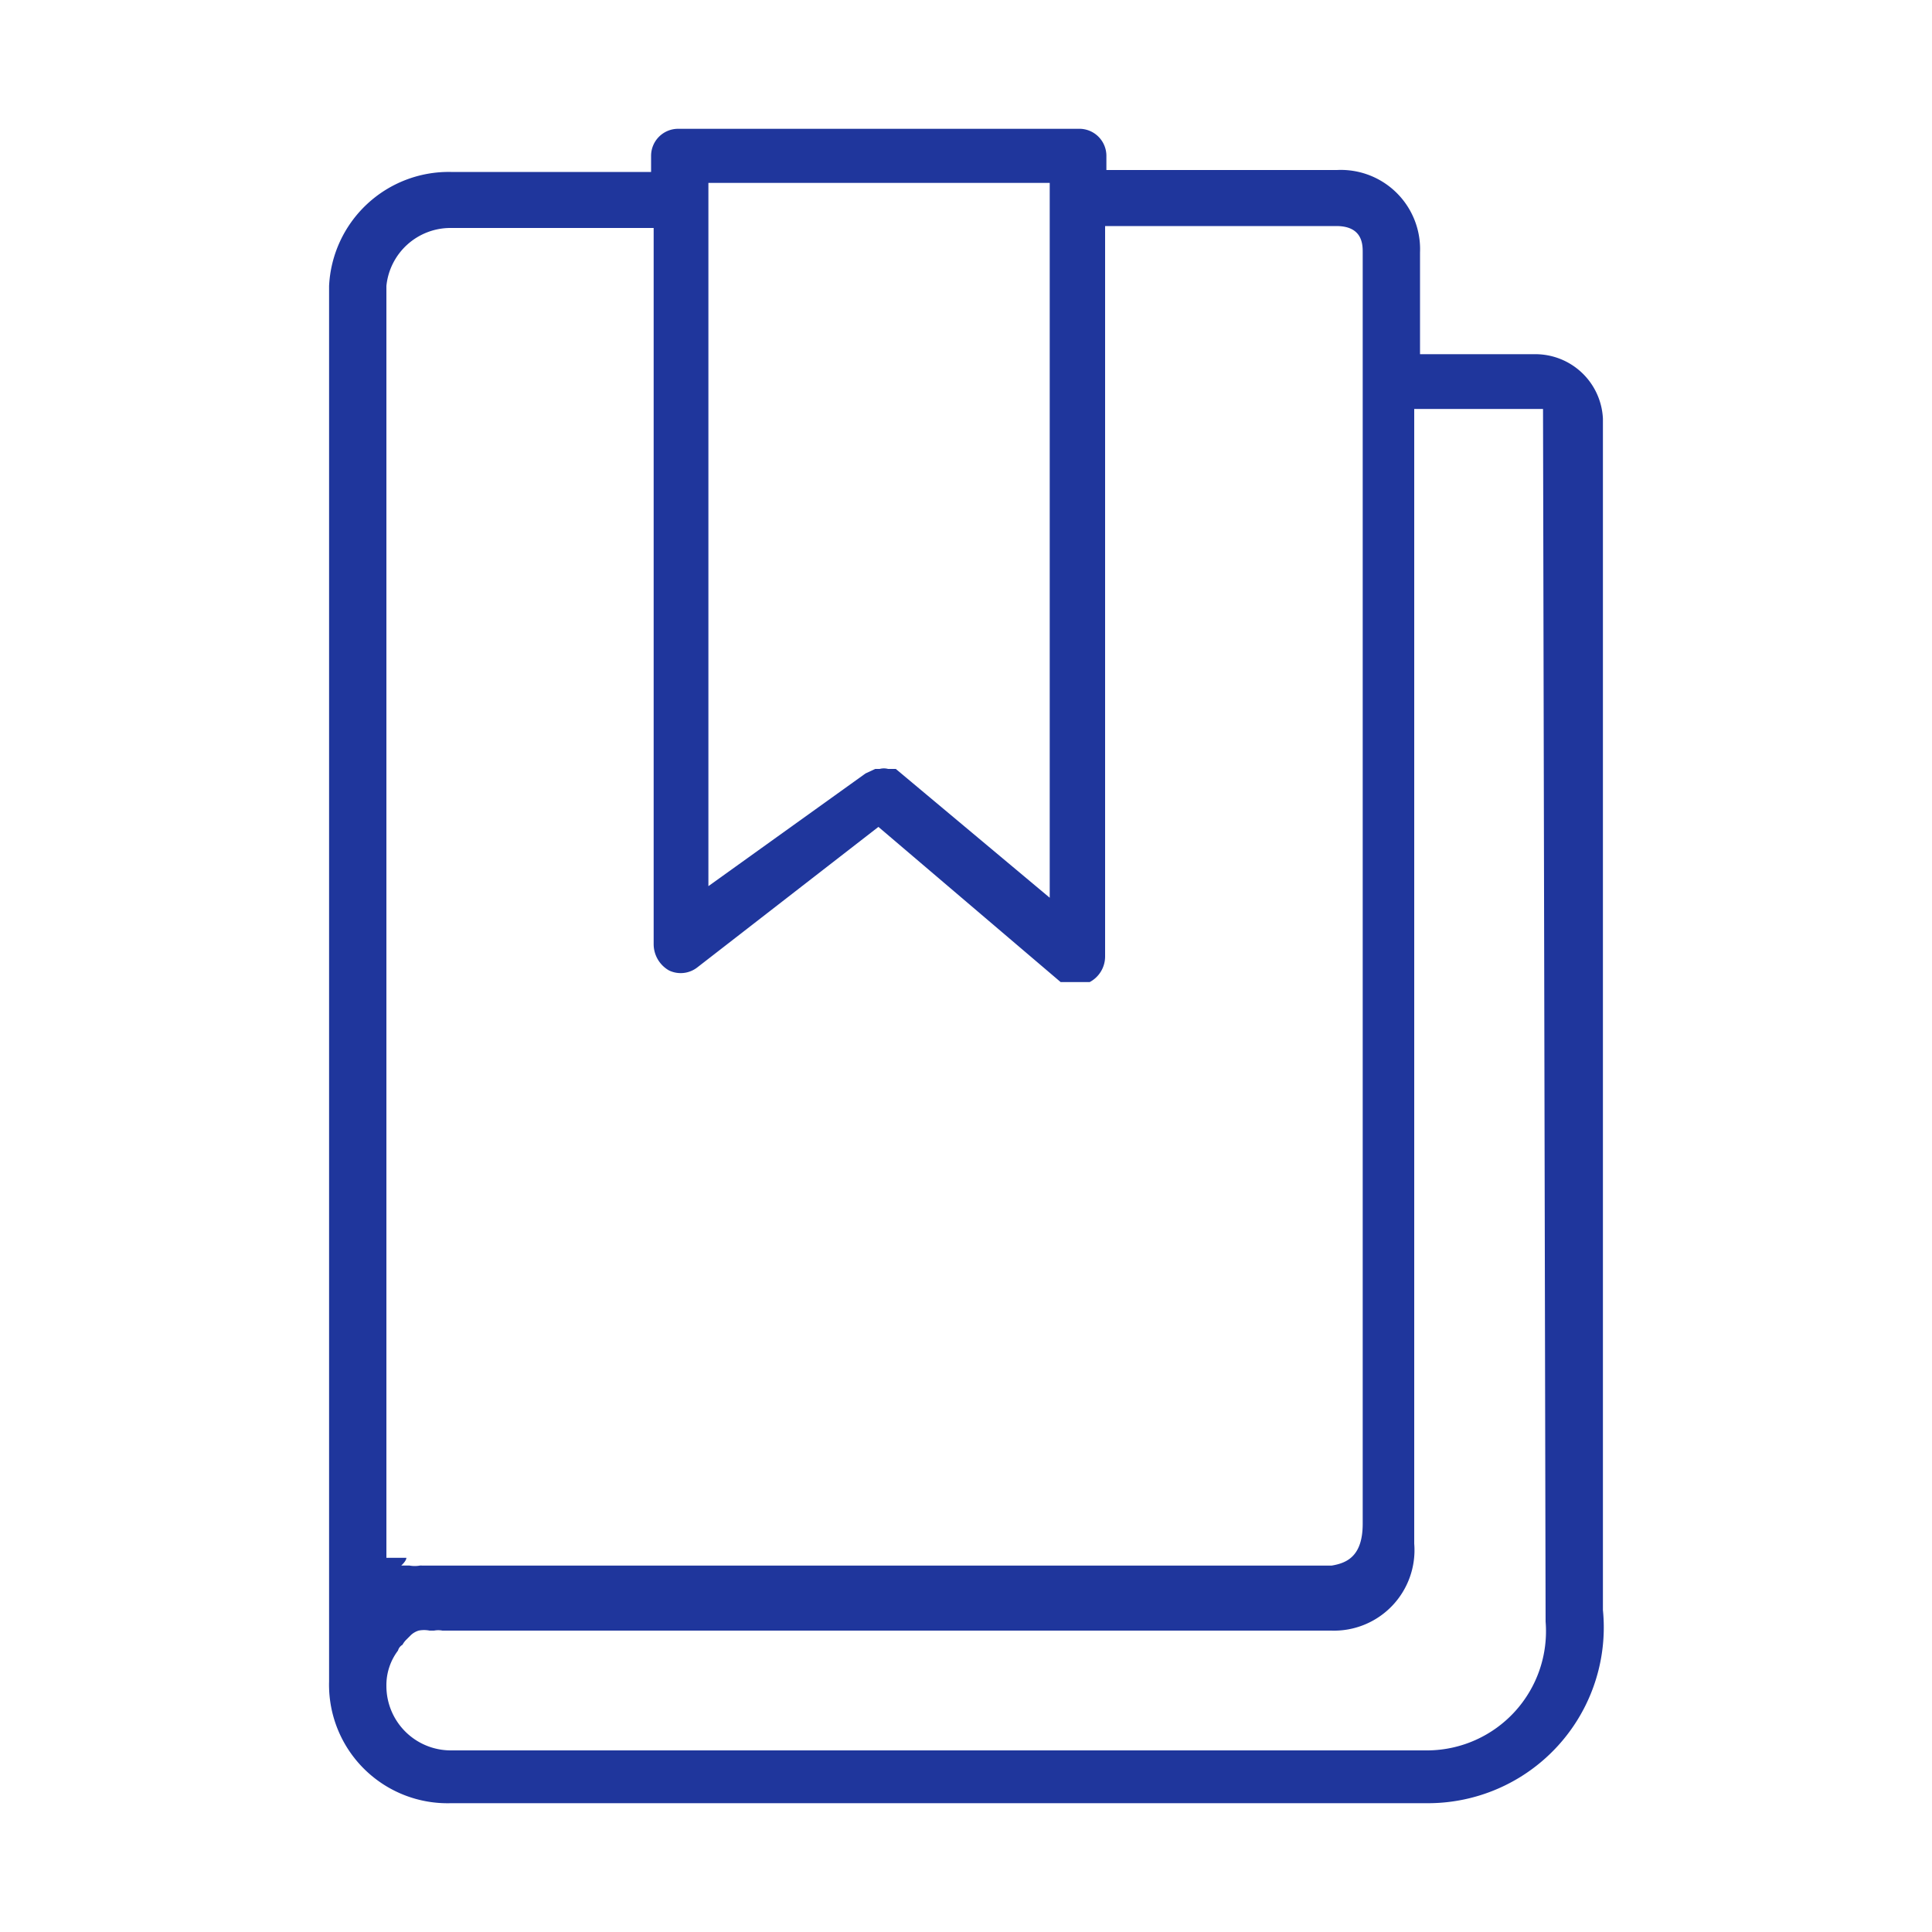
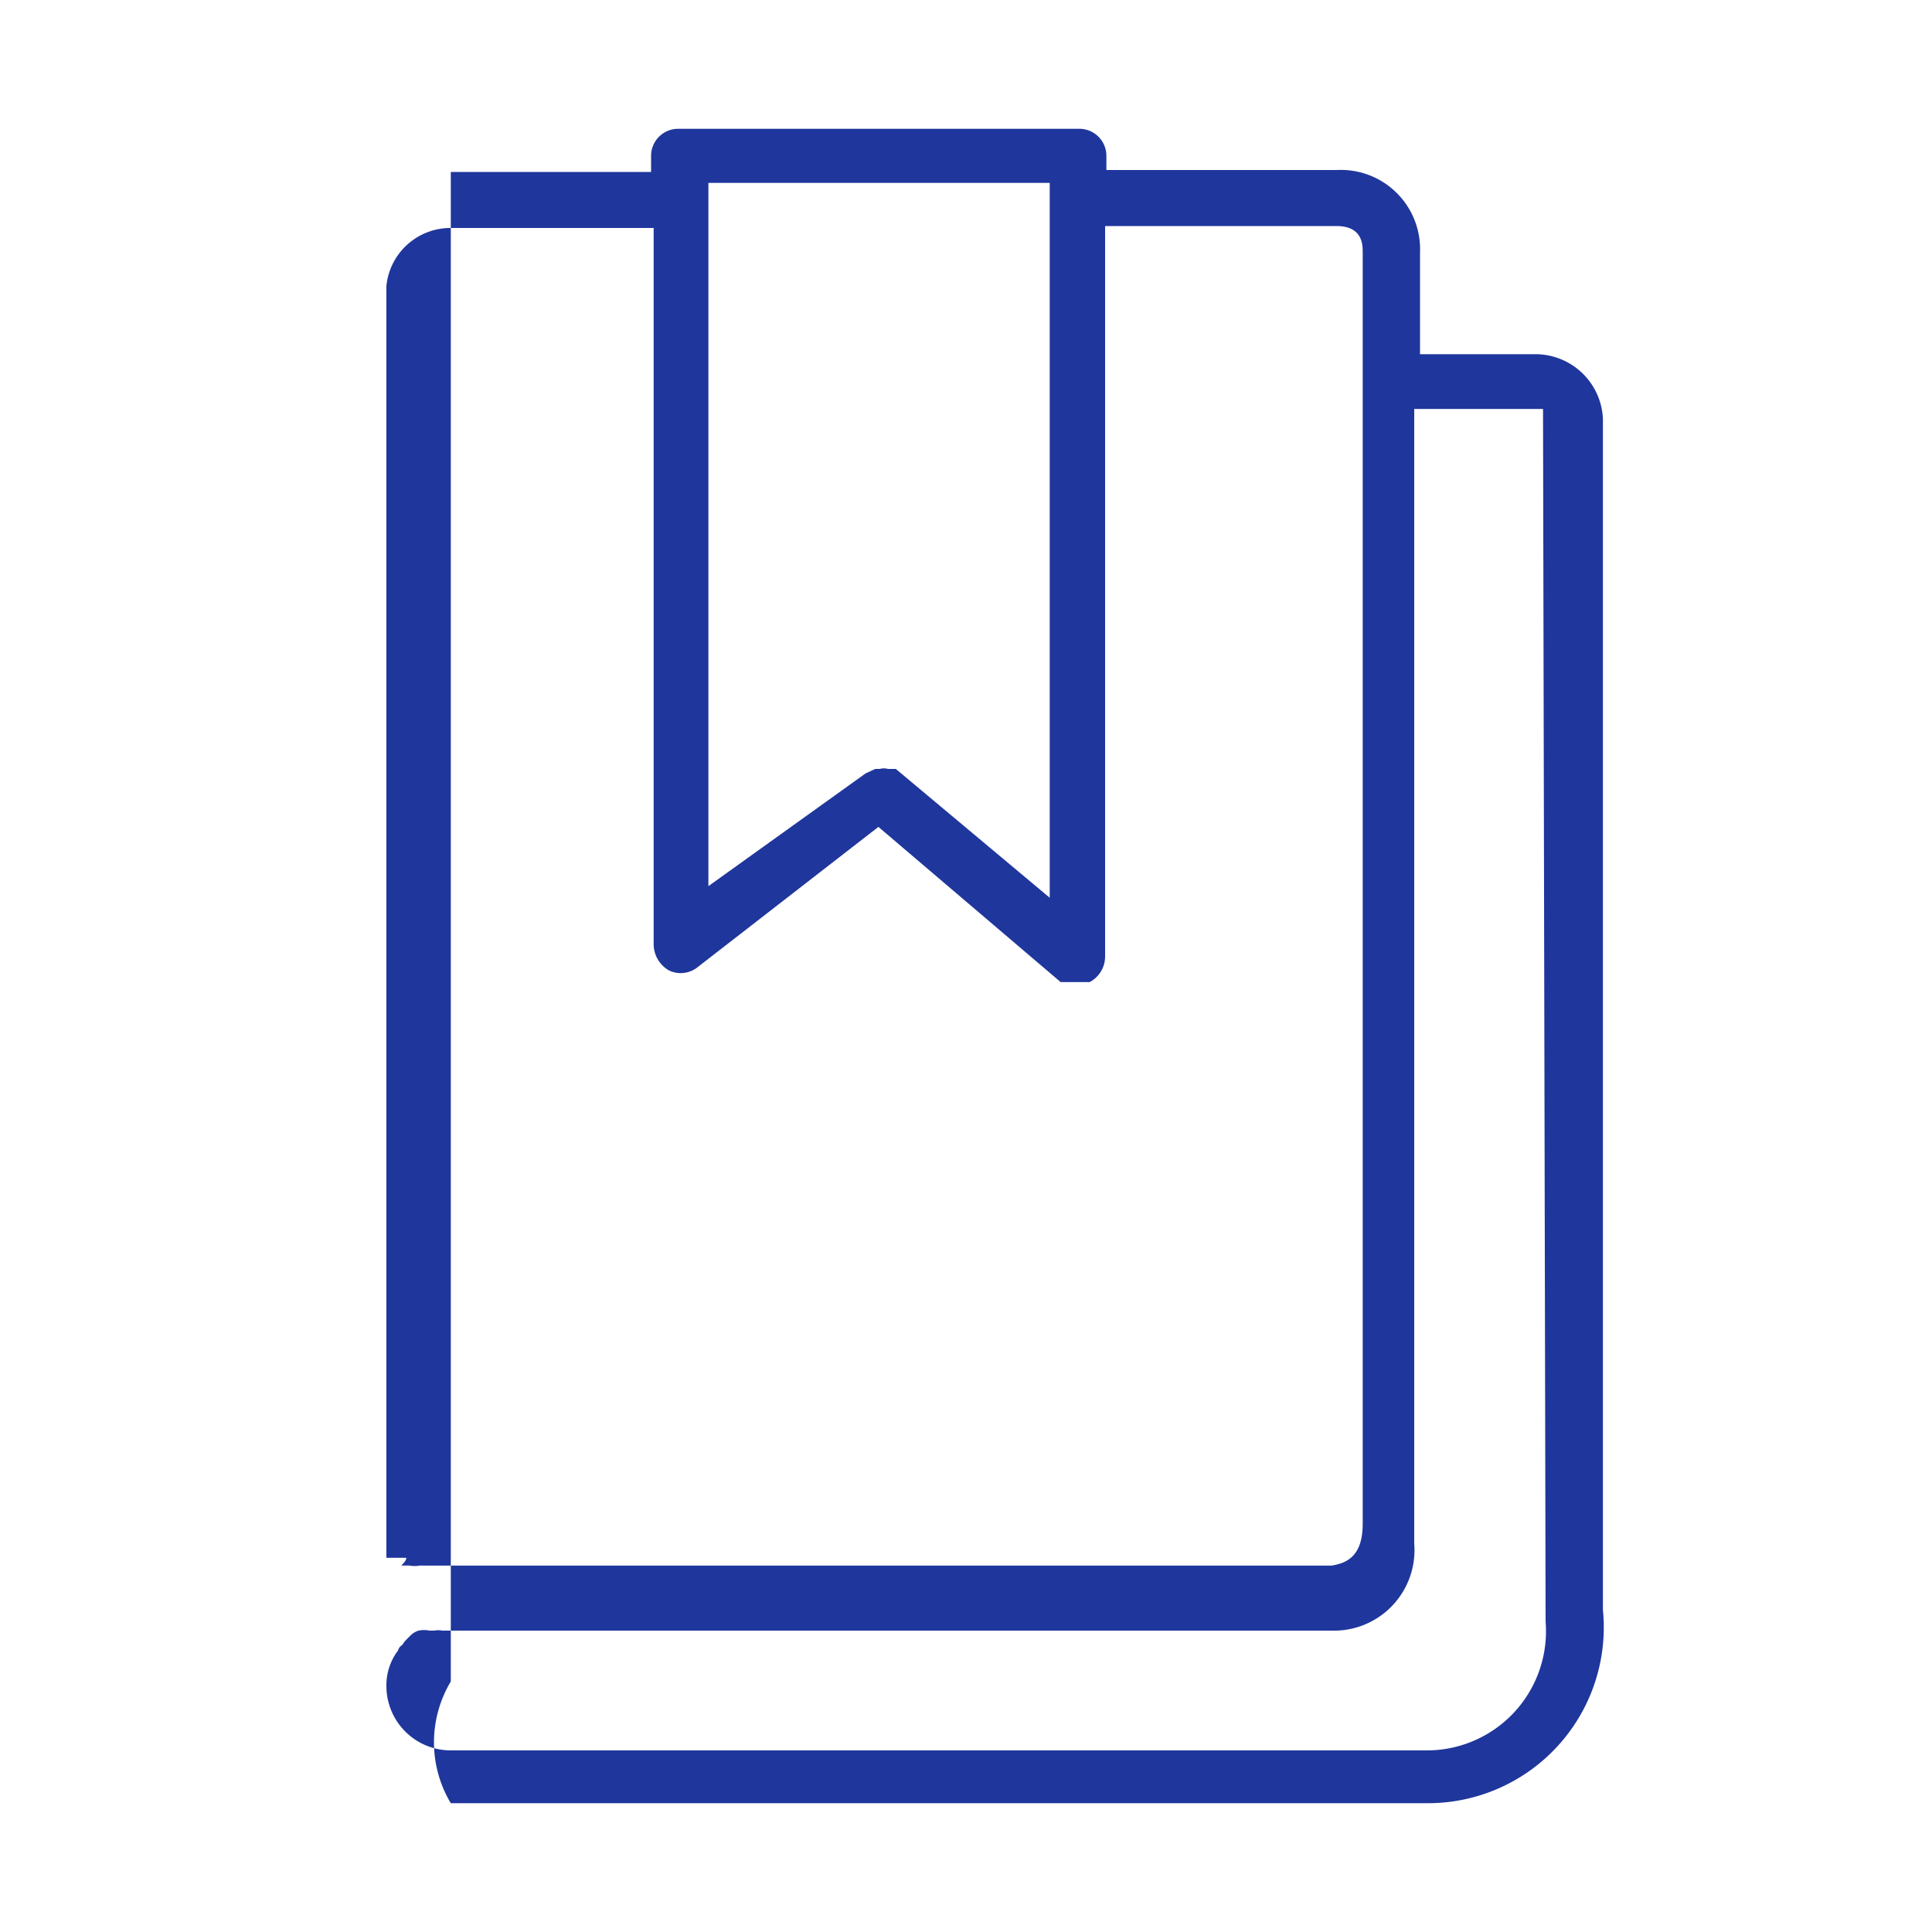
<svg xmlns="http://www.w3.org/2000/svg" viewBox="0 0 30 30">
  <defs>
    <style>.cls-1{fill:#1f369c;}</style>
  </defs>
  <title>Mesa de trabajo 89</title>
  <g id="Capa_4" data-name="Capa 4">
-     <path class="cls-1" d="M24.89,25V6.5a1.05,1.05,0,0,0-1.06-1H22.05V3.92a1.23,1.23,0,0,0-1.29-1.28H17.18V2.42A.42.42,0,0,0,16.75,2H10.53a.42.42,0,0,0-.42.42v.25H7A1.86,1.86,0,0,0,5.11,4.44V26.11A1.84,1.84,0,0,0,7,28H22.17A2.73,2.73,0,0,0,24.89,25ZM11,2.84H16.3v11.1l-2.39-2h0l-.06,0-.06,0a.25.25,0,0,0-.13,0h0l0,0-.07,0h0l-.15.07L11,13.76ZM6,4.44H6a1,1,0,0,1,1-.9h3.15V14.66a.47.47,0,0,0,.24.41.42.42,0,0,0,.44-.05l2.81-2.18,2.83,2.41.06,0,0,0h0l.07,0s0,0,0,0h.23l.09,0a.45.45,0,0,0,.24-.4V3.51h3.59c.41,0,.41.29.41.41V23.66c0,.5-.24.61-.48.65h-14l-.07,0H6.52a.45.45,0,0,1-.16,0l-.06,0-.07,0,0,0h0s.08-.07.08-.12H6ZM24,25.18a1.85,1.85,0,0,1-1.82,2H7a1,1,0,0,1-1-1,.89.89,0,0,1,.18-.55.15.15,0,0,1,.07-.09.33.33,0,0,1,.06-.08h0l.07-.07a.31.31,0,0,1,.12-.07l0,0,0,0a.43.43,0,0,1,.17,0h.07a.35.35,0,0,1,.13,0h13.8a1.25,1.25,0,0,0,1.29-1.35V6.35h2Z" />
+     <path class="cls-1" d="M24.89,25V6.5a1.05,1.05,0,0,0-1.06-1H22.05V3.92a1.23,1.23,0,0,0-1.29-1.28H17.18V2.42A.42.42,0,0,0,16.75,2H10.53a.42.42,0,0,0-.42.42v.25H7V26.11A1.84,1.84,0,0,0,7,28H22.17A2.73,2.73,0,0,0,24.89,25ZM11,2.84H16.3v11.1l-2.39-2h0l-.06,0-.06,0a.25.25,0,0,0-.13,0h0l0,0-.07,0h0l-.15.07L11,13.76ZM6,4.44H6a1,1,0,0,1,1-.9h3.15V14.66a.47.47,0,0,0,.24.41.42.42,0,0,0,.44-.05l2.81-2.18,2.83,2.41.06,0,0,0h0l.07,0s0,0,0,0h.23l.09,0a.45.45,0,0,0,.24-.4V3.51h3.59c.41,0,.41.29.41.41V23.66c0,.5-.24.61-.48.65h-14l-.07,0H6.52a.45.45,0,0,1-.16,0l-.06,0-.07,0,0,0h0s.08-.07.08-.12H6ZM24,25.18a1.85,1.85,0,0,1-1.82,2H7a1,1,0,0,1-1-1,.89.89,0,0,1,.18-.55.15.15,0,0,1,.07-.09.33.33,0,0,1,.06-.08h0l.07-.07a.31.31,0,0,1,.12-.07l0,0,0,0a.43.43,0,0,1,.17,0h.07a.35.35,0,0,1,.13,0h13.8a1.25,1.25,0,0,0,1.29-1.35V6.35h2Z" />
  </g>
</svg>